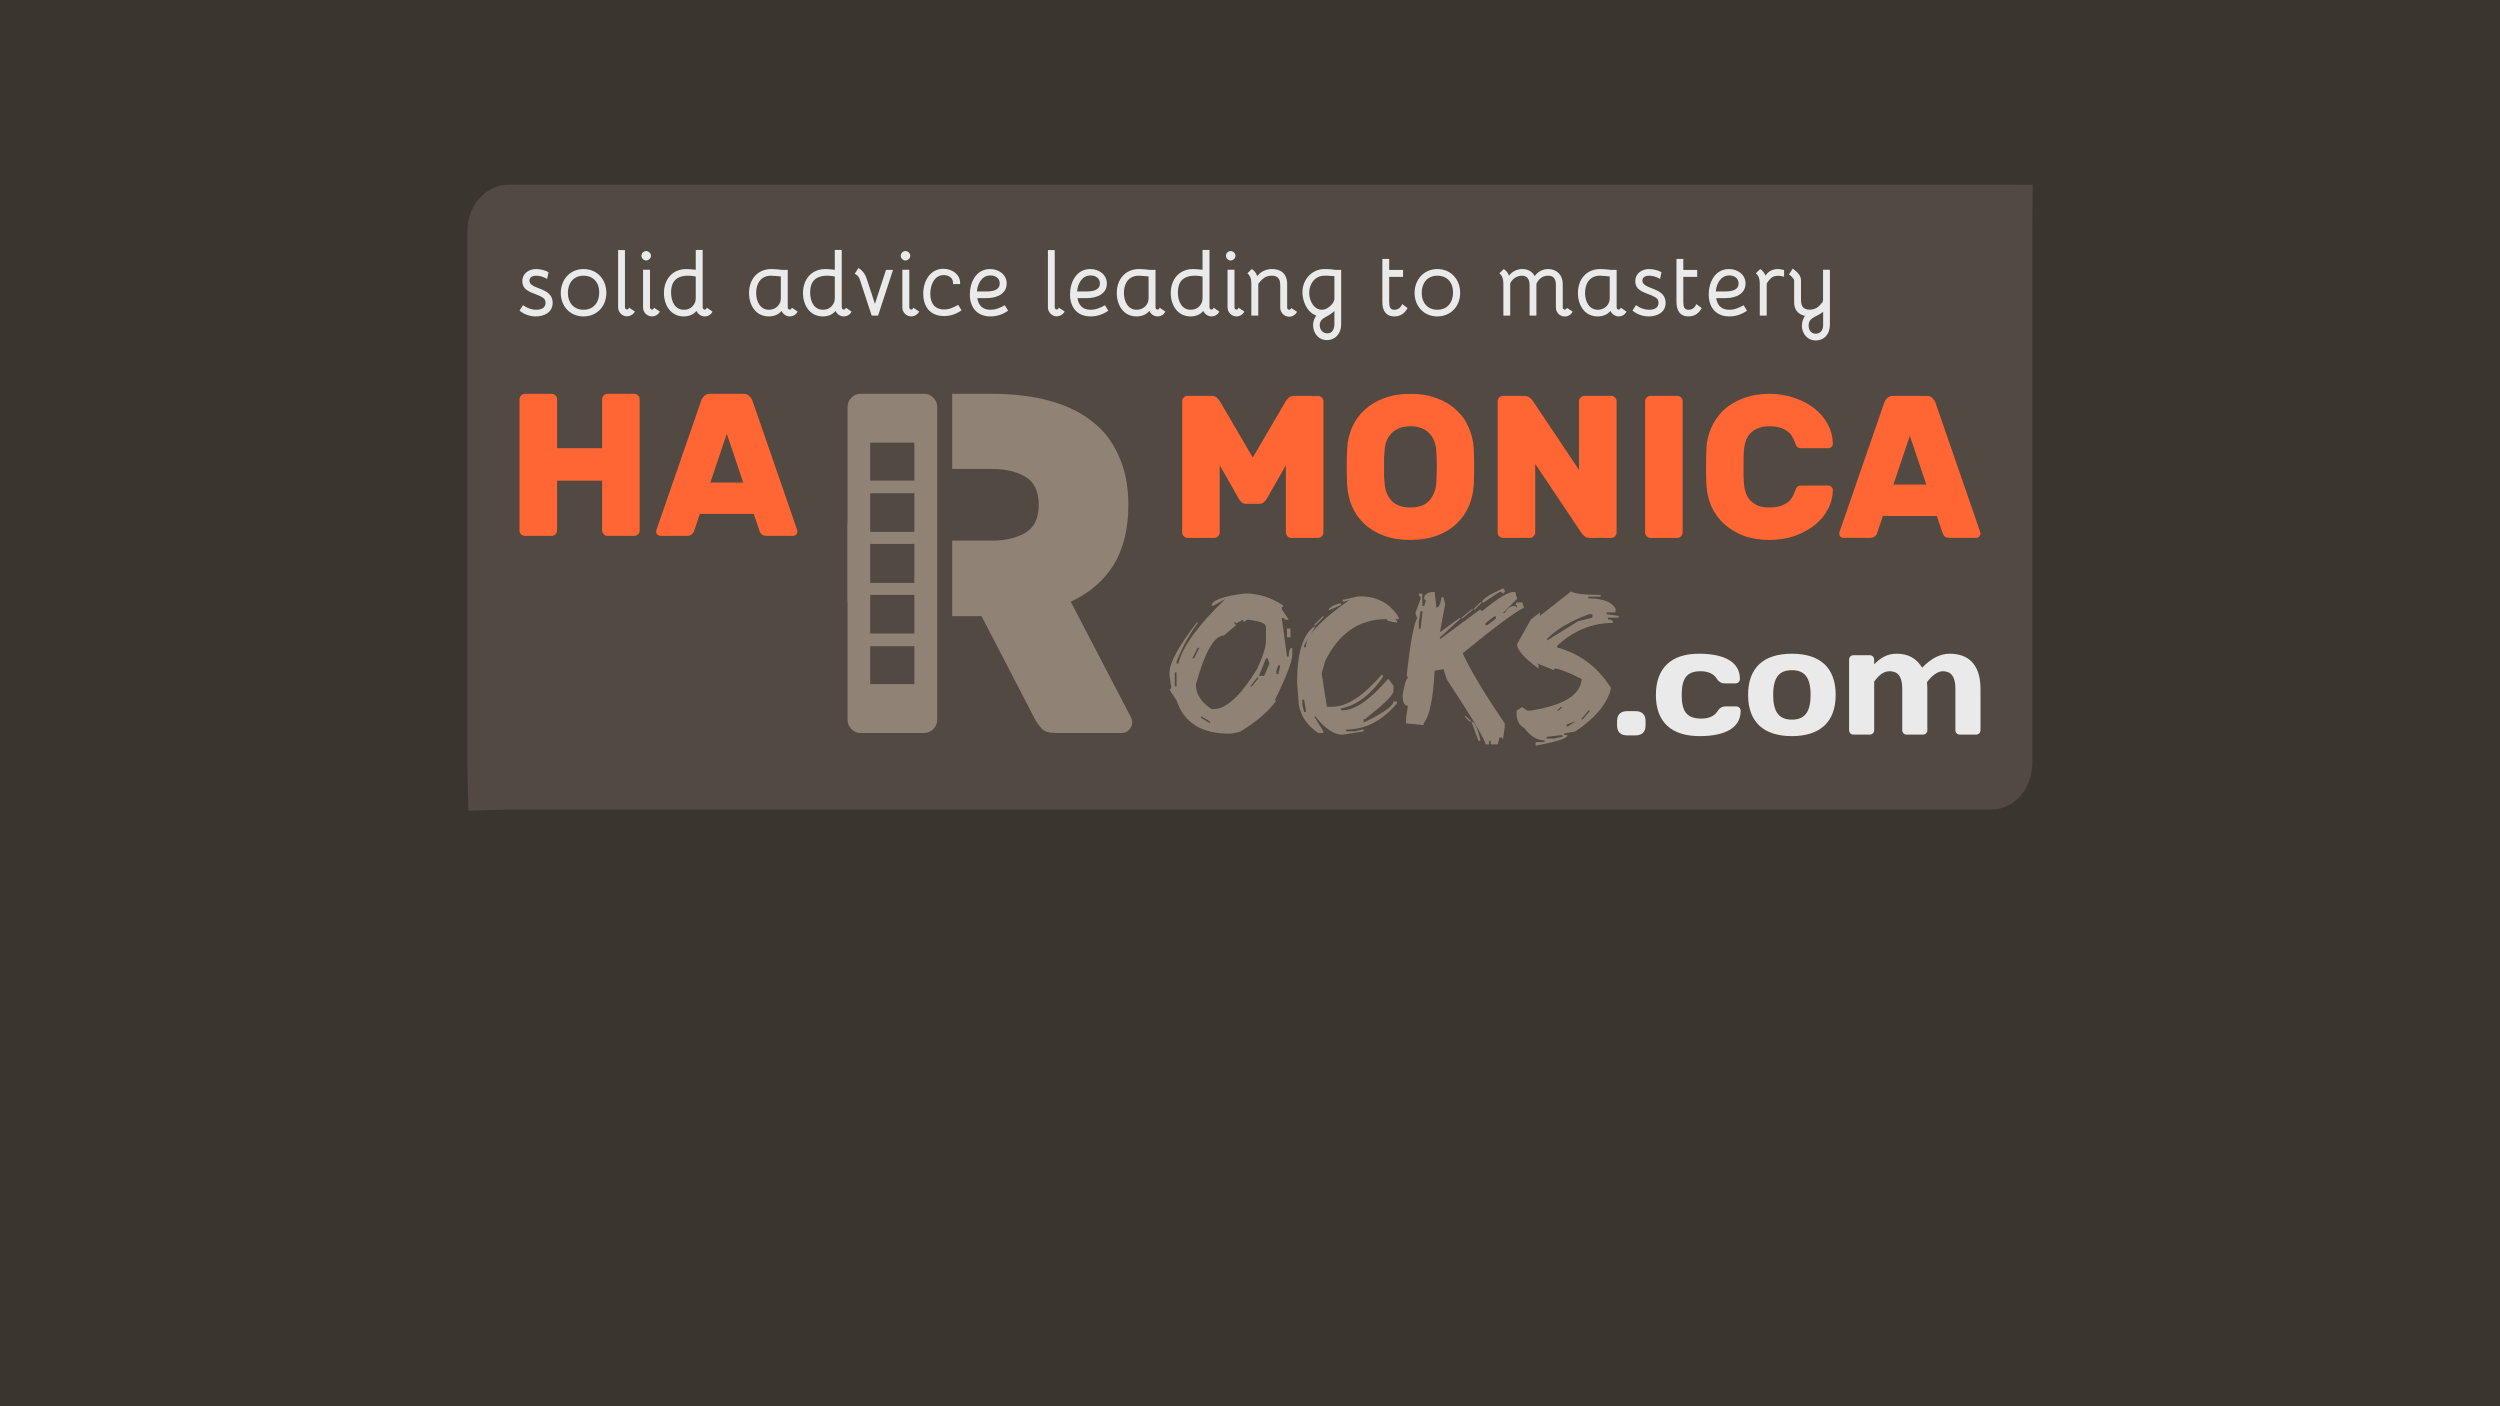
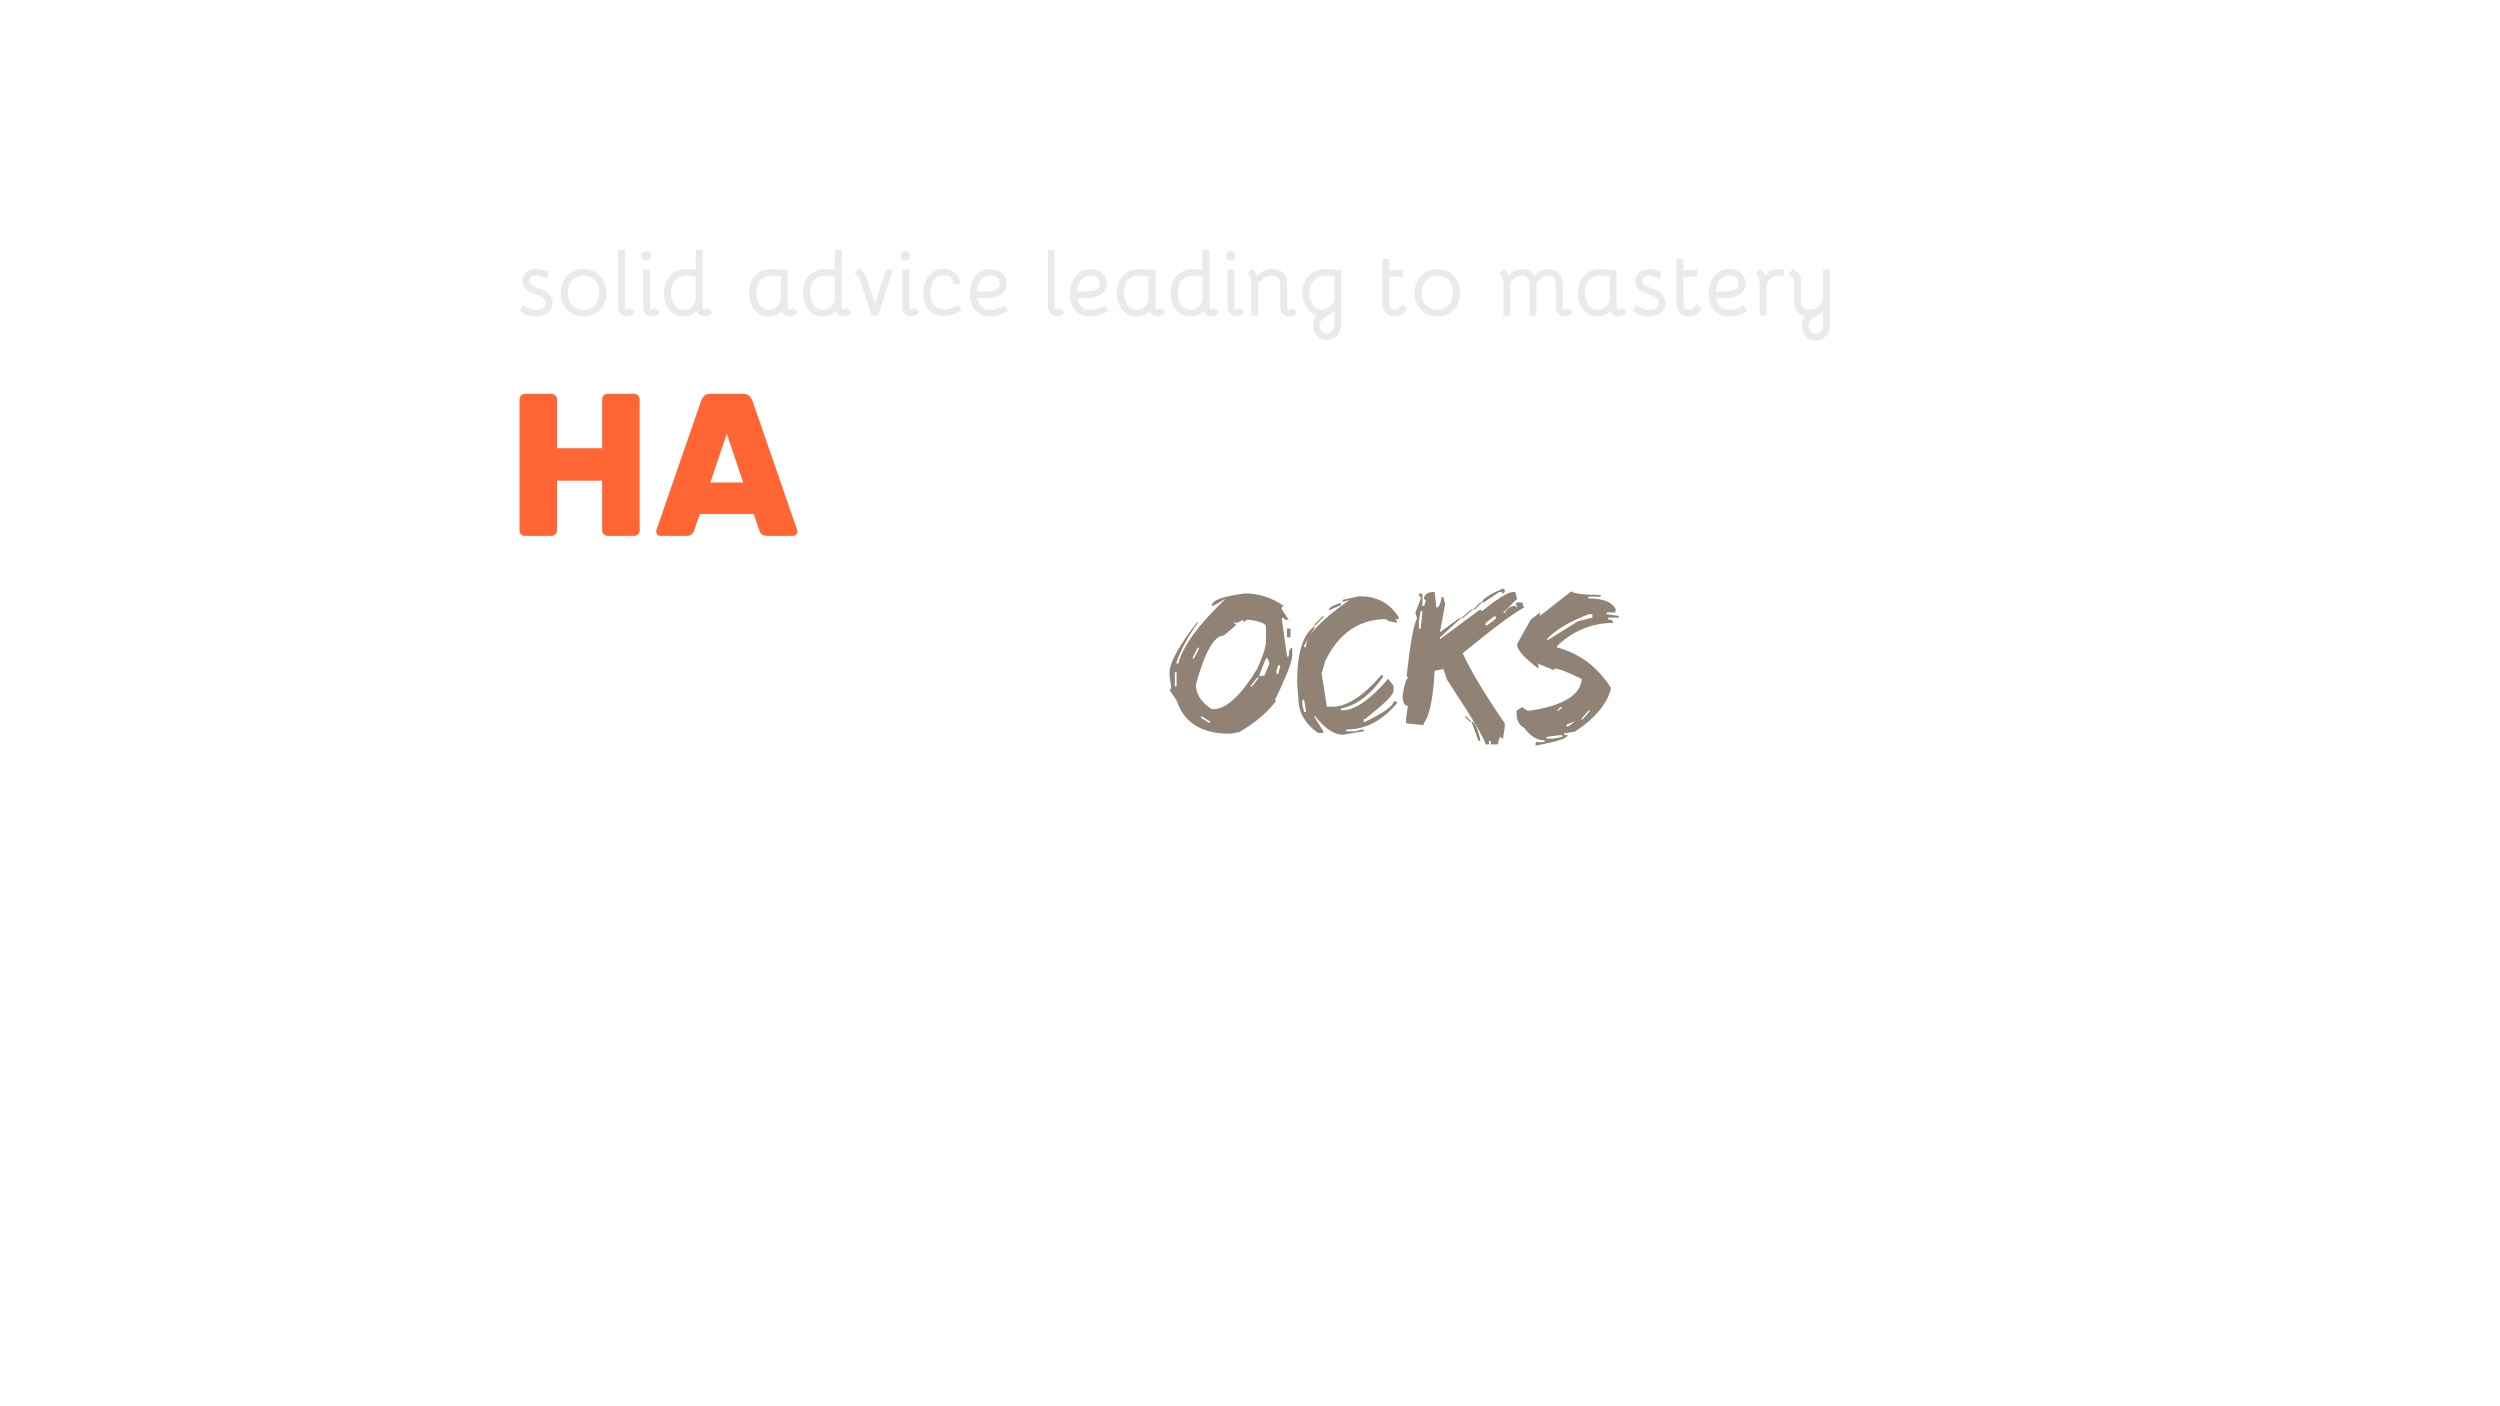
<svg xmlns="http://www.w3.org/2000/svg" xmlns:ns1="http://www.openswatchbook.org/uri/2009/osb" version="1.1" id="svg7084" viewBox="0 0 701.714 394.714" height="111.397mm" width="198.039mm">
  <defs id="defs7086">
    <linearGradient id="linearGradient7365" ns1:paint="solid" gradientTransform="matrix(0,0,0,9.2259775e-6,7021.875,-15987.25)">
      <stop style="stop-color:#3b3530;stop-opacity:1;" offset="0" id="stop7367" />
    </linearGradient>
    <linearGradient id="linearGradient7521" ns1:paint="solid" gradientTransform="matrix(0,0,0,0,-26646.446,-33124.486)">
      <stop style="stop-color:#eaeaea;stop-opacity:1;" offset="0" id="stop7523" />
    </linearGradient>
    <linearGradient id="linearGradient7527" ns1:paint="solid" gradientTransform="matrix(3.7320203e-6,0,0,5.6080735e-4,-14727.978,-22471.362)">
      <stop style="stop-color:#908376;stop-opacity:1;" offset="0" id="stop7529" />
    </linearGradient>
    <linearGradient id="linearGradient7491" ns1:paint="solid" gradientTransform="matrix(0,0,0,0,-871.266,-13289.693)">
      <stop style="stop-color:#ff6633;stop-opacity:1;" offset="0" id="stop7493" />
    </linearGradient>
    <linearGradient id="linearGradient7533" ns1:paint="solid" gradientTransform="matrix(0,3.3550329e-7,-2.5807896e-6,0,4867.611,2101.74)">
      <stop style="stop-color:#514942;stop-opacity:1;" offset="0" id="stop7535" />
    </linearGradient>
  </defs>
  <g transform="translate(277.143,-591.934)" id="layer1">
-     <rect y="591.934" x="-277.143" height="394.714" width="701.714" id="rect7674" style="opacity:1;fill:#3b3530;fill-opacity:1;fill-rule:nonzero;stroke:none;stroke-width:51.529;stroke-linecap:round;stroke-linejoin:round;stroke-miterlimit:4;stroke-dasharray:none;stroke-dashoffset:0;stroke-opacity:1" />
-     <path id="rect6242-4" d="m -134.387,643.786 0,0.003 c -6.415,0 -11.579,5.811 -11.579,13.029 l 0,149.337 c 0,3.609 0.306,13.378 0.306,13.378 0,0 8.065,-0.349 11.273,-0.349 l 416.106,0 c 6.414,0 11.579,-5.811 11.579,-13.029 l 0,-149.337 c 0,-3.609 0.097,-13.018 0.097,-13.018 0,0 -8.469,-0.015 -11.676,-0.015 l -416.106,0 z" style="opacity:1;fill:#514942;fill-opacity:1;fill-rule:nonzero;stroke:none;stroke-width:51.529;stroke-linecap:round;stroke-linejoin:round;stroke-miterlimit:4;stroke-dasharray:none;stroke-dashoffset:0;stroke-opacity:1" />
    <path id="rect6231-8" d="m -81.858,662.093 0,5.561 c -0.86,-0.101 -1.997,-0.203 -2.654,-0.203 -3.868,0 -6.27,2.882 -6.27,6.725 0,3.463 1.945,6.573 5.561,6.573 1.39,0 2.705,-0.48 3.564,-1.542 0.405,0.885 1.314,1.542 2.326,1.542 0.758,0 1.722,-0.378 2.177,-1.364 l -1.593,-1.087 c -0.202,0.43 -0.305,0.532 -0.583,0.532 -0.303,0 -0.581,-0.305 -0.581,-0.584 l 0,-16.153 -1.945,0 z m 39.031,0 0,5.561 c -0.86,-0.101 -1.997,-0.203 -2.654,-0.203 -3.868,0 -6.27,2.882 -6.27,6.725 0,3.463 1.948,6.573 5.563,6.573 1.391,0 2.705,-0.48 3.564,-1.542 0.405,0.885 1.314,1.542 2.326,1.542 0.758,0 1.719,-0.378 2.174,-1.364 l -1.593,-1.087 c -0.202,0.43 -0.303,0.532 -0.581,0.532 -0.303,0 -0.581,-0.305 -0.581,-0.584 l 0,-16.153 -1.948,0 z m 103.221,0 0,5.561 c -0.86,-0.101 -1.997,-0.203 -2.654,-0.203 -3.868,0 -6.267,2.882 -6.267,6.725 0,3.463 1.946,6.573 5.561,6.573 1.39,0 2.705,-0.48 3.564,-1.542 0.405,0.885 1.314,1.542 2.326,1.542 0.758,0 1.719,-0.378 2.174,-1.364 l -1.59,-1.087 c -0.202,0.43 -0.305,0.532 -0.583,0.532 -0.303,0 -0.581,-0.305 -0.581,-0.584 l 0,-16.153 -1.948,0 z m -164.04,0.026 0,16.101 c 0,1.34 1.137,2.503 2.451,2.503 0.86,0 1.847,-0.53 2.251,-1.364 l -1.619,-1.061 c -0.177,0.379 -0.328,0.506 -0.581,0.506 -0.278,0 -0.583,-0.23 -0.583,-0.584 l 0,-16.101 -1.919,0 z m 120.636,0 0,16.101 c 0,1.34 1.137,2.503 2.451,2.503 0.86,0 1.844,-0.53 2.248,-1.364 l -1.616,-1.061 c -0.177,0.379 -0.328,0.506 -0.581,0.506 -0.278,0 -0.583,-0.23 -0.583,-0.584 l 0,-16.101 -1.919,0 z M -95.791,662.396 c -0.683,0 -1.313,0.631 -1.313,1.339 0,0.683 0.63,1.316 1.313,1.316 0.708,0 1.367,-0.633 1.367,-1.316 0,-0.708 -0.659,-1.339 -1.367,-1.339 z m 72.784,0 c -0.683,0 -1.316,0.631 -1.316,1.339 0,0.683 0.633,1.316 1.316,1.316 0.708,0 1.364,-0.633 1.364,-1.316 0,-0.708 -0.657,-1.339 -1.364,-1.339 z m 91.279,0 c -0.682,0 -1.313,0.631 -1.313,1.339 0,0.683 0.63,1.316 1.313,1.316 0.708,0 1.365,-0.633 1.365,-1.316 0,-0.708 -0.657,-1.339 -1.365,-1.339 z m 42.589,2.225 0,12.082 c 0,2.326 0.937,4.045 3.364,4.045 1.719,0 2.957,-0.885 3.716,-2.351 l -1.516,-1.113 c -0.455,1.138 -1.239,1.593 -2.2,1.593 -1.138,0 -1.442,-0.758 -1.442,-2.174 l 0,-7.054 3.893,0 0,-1.945 -3.893,0 0,-3.084 -1.922,0 z m 82.558,0 0,12.082 c 0,2.326 0.937,4.045 3.364,4.045 1.719,0 2.957,-0.885 3.716,-2.351 l -1.516,-1.113 c -0.455,1.138 -1.239,1.593 -2.2,1.593 -1.138,0 -1.442,-0.758 -1.442,-2.174 l 0,-7.054 3.893,0 0,-1.945 -3.893,0 0,-3.084 -1.922,0 z m -229.609,2.551 -1.061,1.619 c 0.531,0.152 1.112,0.758 1.364,1.364 l 0,-0.026 3.415,10.392 1.793,0 4.196,-12.843 -1.971,0 -3.109,9.531 -2.326,-7.08 c -0.379,-1.188 -1.14,-2.3 -2.303,-2.958 z m 262.233,0.152 -1.061,1.671 c 0.126,-0.025 1.467,1.061 1.467,1.693 l 0,6.141 c 0,2.022 1.111,3.363 3.058,3.767 -0.607,0.733 -0.884,1.895 -0.884,2.78 0,2.022 1.391,4.122 3.919,4.122 2.199,0 3.942,-1.619 3.942,-4.425 l 0,-15.421 -1.919,0 0,8.37 c -0.025,0.379 -0.025,0.531 -0.303,0.935 l 0,-0.026 c -0.986,1.213 -1.897,1.919 -3.464,1.919 -1.669,0 -2.428,-0.86 -2.428,-2.654 l 0,-5.509 c 0,-1.567 -1.163,-2.479 -2.326,-3.364 z m -238.405,0.052 c -3.489,0 -5.638,3.16 -5.638,7.002 0,3.691 1.998,6.27 5.841,6.27 1.694,0 3.361,-0.507 4.903,-1.619 l -0.935,-1.516 c -1.289,0.708 -2.501,1.29 -3.967,1.29 -2.452,0 -3.87,-1.618 -3.87,-4.399 0,-2.478 1.138,-5.257 3.767,-5.257 1.492,0 2.783,0.857 2.606,2.526 l 1.997,0 c 0.202,-2.629 -2.2,-4.296 -4.703,-4.296 z m -114.28,0.074 c -2.073,0 -3.893,1.241 -3.893,3.39 0,2.882 2.932,3.21 4.98,4.196 1.087,0.506 1.542,0.987 1.542,1.922 0,1.39 -1.212,1.919 -2.603,1.919 -1.34,0 -2.578,-0.456 -3.716,-1.29 l -0.987,1.519 c 1.188,1.011 2.782,1.642 4.577,1.642 2.326,0 4.725,-1.111 4.725,-3.816 0,-1.416 -0.682,-2.427 -1.819,-3.135 -1.921,-1.163 -4.702,-1.415 -4.702,-3.084 0,-0.809 0.632,-1.393 1.871,-1.393 0.809,0 1.996,0.23 3.084,0.912 l 0.406,-1.848 c -0.784,-0.581 -2.352,-0.935 -3.464,-0.935 z m 13.298,0 c -3.792,0 -6.396,2.958 -6.396,6.699 0,3.742 2.603,6.599 6.37,6.599 3.716,0 6.422,-2.754 6.422,-6.622 0,-3.817 -2.654,-6.676 -6.396,-6.676 z m 52.715,0 c -3.868,0 -6.27,2.857 -6.27,6.725 0,3.413 1.869,6.573 5.535,6.573 1.416,0 2.73,-0.48 3.59,-1.542 0.405,0.885 1.317,1.542 2.328,1.542 0.758,0 1.719,-0.378 2.174,-1.364 l -1.593,-1.087 c -0.177,0.405 -0.328,0.532 -0.606,0.532 -0.253,0 -0.558,-0.23 -0.558,-0.584 l 0,-10.566 -1.616,0 c -0.91,-0.126 -2.225,-0.229 -2.983,-0.229 z m 61.393,0 c -4.045,0 -5.689,3.895 -5.689,7.131 0,3.413 1.846,6.167 5.789,6.167 1.921,0 3.617,-0.655 4.957,-1.616 l -0.935,-1.519 c -1.315,0.708 -2.48,1.264 -4.022,1.264 -2.174,0 -3.336,-1.137 -3.69,-3.261 l 2.554,0 c 3.362,0 5.687,-1.467 5.687,-4.096 0,-2.478 -2.148,-4.07 -4.651,-4.07 z m 28.121,0 c -4.045,0 -5.689,3.895 -5.689,7.131 0,3.413 1.846,6.167 5.79,6.167 1.921,0 3.614,-0.655 4.954,-1.616 l -0.935,-1.519 c -1.315,0.708 -2.477,1.264 -4.019,1.264 -2.174,0 -3.336,-1.137 -3.69,-3.261 l 2.552,0 c 3.362,0 5.689,-1.467 5.689,-4.096 0,-2.478 -2.148,-4.07 -4.651,-4.07 z m 13.707,0 c -3.868,0 -6.27,2.857 -6.27,6.725 0,3.413 1.872,6.573 5.538,6.573 1.416,0 2.73,-0.48 3.59,-1.542 0.404,0.885 1.314,1.542 2.325,1.542 0.758,0 1.719,-0.378 2.174,-1.364 l -1.593,-1.087 c -0.177,0.405 -0.328,0.532 -0.606,0.532 -0.253,0 -0.558,-0.23 -0.558,-0.584 l 0,-10.566 -1.616,0 c -0.91,-0.126 -2.225,-0.229 -2.983,-0.229 z m 31.622,0 -1.239,1.19 c 0.758,0.632 1.113,1.541 1.113,2.906 l 0,8.976 1.945,0 0,-8.925 c 1.062,-1.39 2.048,-2.277 3.741,-2.277 1.694,0 2.428,0.809 2.428,2.654 l 0,6.347 c 0,1.289 1.062,2.503 2.503,2.503 0.961,0 1.742,-0.505 2.223,-1.364 l -1.59,-1.038 c -0.228,0.354 -0.382,0.455 -0.609,0.455 -0.253,0.025 -0.581,-0.226 -0.581,-0.555 l 0,-7.002 c -0.152,-2.579 -1.745,-3.87 -4.248,-3.87 -1.593,0 -3.008,0.583 -4.171,1.974 -0.253,-0.784 -0.732,-1.519 -1.516,-1.974 z m 20.461,0 c -3.817,0 -6.244,3.187 -6.244,6.473 0,1.694 0.658,4.398 2.554,5.864 0.404,0.303 0.858,0.558 1.339,0.735 -0.581,0.733 -0.91,1.72 -0.91,2.68 0,1.947 1.289,4.196 3.893,4.196 2.301,0 3.996,-1.796 3.996,-4.425 l 0,-15.295 -1.593,0 -1.467,-0.177 c -0.607,-0.025 -1.214,-0.051 -1.568,-0.051 z m 31.631,0 c -3.792,0 -6.396,2.958 -6.396,6.699 0,3.742 2.603,6.599 6.37,6.599 3.716,0 6.422,-2.754 6.422,-6.622 0,-3.817 -2.654,-6.676 -6.396,-6.676 z m 18.624,0 -1.213,1.19 c 0.733,0.632 1.113,1.541 1.113,2.906 l 0,8.976 1.922,0 0,-9.027 c 0.531,-1.213 1.795,-2.174 3.287,-2.174 1.441,0 2.148,0.961 2.148,2.654 l 0,8.547 1.919,0 0,-8.976 c 0.86,-1.618 1.921,-2.225 3.287,-2.225 1.39,0 2.076,0.685 2.177,2.328 l 0,6.622 c 0,1.289 1.037,2.503 2.503,2.503 0.961,2e-5 1.742,-0.505 2.197,-1.364 l -1.567,-1.038 c -0.253,0.354 -0.379,0.481 -0.606,0.481 -0.278,0 -0.606,-0.252 -0.606,-0.581 l 0,-6.673 c 0,-2.427 -1.644,-4.148 -4.07,-4.148 -1.567,0 -2.88,0.735 -3.816,1.974 -0.657,-1.289 -1.896,-1.974 -3.438,-1.974 -1.542,0 -2.857,0.685 -3.767,1.848 -0.253,-0.733 -0.709,-1.367 -1.467,-1.848 z m 27.094,0 c -3.868,0 -6.27,2.857 -6.27,6.725 0,3.413 1.872,6.573 5.538,6.573 1.416,0 2.73,-0.48 3.59,-1.542 0.405,0.885 1.314,1.542 2.326,1.542 0.758,0 1.719,-0.378 2.174,-1.364 l -1.593,-1.087 c -0.177,0.405 -0.328,0.532 -0.606,0.532 -0.253,0 -0.555,-0.23 -0.555,-0.584 l 0,-10.566 -1.619,0 c -0.91,-0.126 -2.225,-0.229 -2.983,-0.229 z m 13.724,0 c -2.073,0 -3.893,1.241 -3.893,3.39 0,2.882 2.932,3.21 4.98,4.196 1.087,0.506 1.542,0.987 1.542,1.922 0,1.39 -1.213,1.919 -2.603,1.919 -1.34,0 -2.581,-0.456 -3.719,-1.29 l -0.984,1.519 c 1.188,1.011 2.779,1.642 4.574,1.642 2.326,0 4.728,-1.111 4.728,-3.816 0,-1.416 -0.682,-2.427 -1.819,-3.135 -1.921,-1.163 -4.702,-1.415 -4.702,-3.084 0,-0.809 0.632,-1.393 1.871,-1.393 0.809,0 1.996,0.23 3.083,0.912 l 0.406,-1.848 c -0.784,-0.581 -2.352,-0.935 -3.464,-0.935 z m 22.406,0 c -4.045,0 -5.687,3.895 -5.687,7.131 0,3.413 1.846,6.167 5.79,6.167 1.921,0 3.614,-0.655 4.954,-1.616 l -0.935,-1.519 c -1.315,0.708 -2.477,1.264 -4.019,1.264 -2.174,0 -3.339,-1.137 -3.693,-3.261 l 2.554,0 c 3.362,0 5.689,-1.467 5.689,-4.096 0,-2.478 -2.151,-4.07 -4.654,-4.07 z m 8.773,0 -1.239,1.19 c 0.758,0.632 1.113,1.541 1.113,2.906 l 0,8.976 1.945,0 0,-8.976 c 0.379,-0.708 0.911,-1.313 1.316,-1.616 0.48,-0.404 1.012,-0.584 1.896,-0.584 0.354,0 0.783,0.027 1.668,0.255 l 0,-1.896 c -1.138,-0.202 -1.365,-0.255 -1.719,-0.255 -0.809,0 -1.617,0.177 -2.274,0.606 -0.43,0.253 -0.862,0.711 -1.241,1.241 -0.278,-0.758 -0.731,-1.367 -1.465,-1.848 z m -313.574,0.203 0,10.592 c 0,1.365 1.138,2.503 2.503,2.503 0.935,0 1.796,-0.555 2.225,-1.364 l -1.67,-1.087 c -0.126,0.43 -0.302,0.532 -0.555,0.532 -0.253,0 -0.558,-0.255 -0.558,-0.584 l 0,-10.592 -1.945,0 z m 72.781,0 0,10.592 c 0,1.365 1.138,2.503 2.503,2.503 0.935,0 1.796,-0.555 2.225,-1.364 l -1.67,-1.087 c -0.126,0.43 -0.302,0.532 -0.555,0.532 -0.253,0 -0.555,-0.255 -0.555,-0.584 l 0,-10.592 -1.948,0 z m 91.282,0 0,10.592 c 0,1.365 1.138,2.503 2.503,2.503 0.935,0 1.793,-0.555 2.223,-1.364 L 70.472,678.297 c -0.126,0.43 -0.302,0.532 -0.555,0.532 -0.253,0 -0.558,-0.255 -0.558,-0.584 l 0,-10.592 -1.945,0 z m -66.574,1.593 c 1.365,0 2.629,0.732 2.629,2.274 0,1.618 -1.517,2.225 -3.741,2.225 l -2.654,0 c 0.101,-1.871 1.214,-4.499 3.767,-4.499 z m 28.118,0 c 1.365,0 2.629,0.732 2.629,2.274 0,1.618 -1.517,2.225 -3.741,2.225 l -2.654,0 c 0.101,-1.871 1.214,-4.499 3.767,-4.499 z m 179.272,0 c 1.365,0 2.629,0.732 2.629,2.274 0,1.618 -1.517,2.225 -3.741,2.225 l -2.654,0 c 0.101,-1.871 1.214,-4.499 3.767,-4.499 z m -321.575,0.074 c 2.68,0 4.399,1.846 4.399,4.703 0,2.781 -1.593,4.854 -4.399,4.854 -2.705,0 -4.399,-1.92 -4.399,-4.751 0,-2.68 1.543,-4.806 4.399,-4.806 z m 29.362,0 c 0.935,0 1.62,0.153 2.125,0.229 l 0,6.067 c 0,0.556 -0.101,1.011 -0.303,1.416 -0.581,1.188 -1.67,1.87 -3.061,1.845 -2.376,0 -3.564,-2.2 -3.564,-4.88 0,-2.705 1.213,-4.677 4.803,-4.677 z m 23.227,0 c 0.733,0 1.971,0.153 2.78,0.203 l 0,6.093 c 0,0.556 -0.101,1.011 -0.303,1.416 -0.531,1.087 -1.594,1.845 -3.061,1.845 -2.402,0 -3.564,-2.299 -3.564,-4.751 0,-2.705 1.417,-4.806 4.148,-4.806 z m 15.807,0 c 0.935,0 1.617,0.153 2.123,0.229 l 0,6.067 c 0,0.556 -0.101,1.011 -0.303,1.416 -0.581,1.188 -1.667,1.87 -3.058,1.845 -2.376,0 -3.564,-2.2 -3.564,-4.88 0,-2.705 1.213,-4.677 4.803,-4.677 z m 87.415,0 c 0.733,0 1.971,0.153 2.78,0.203 l 0,6.093 c 0,0.556 -0.101,1.011 -0.303,1.416 -0.531,1.087 -1.594,1.845 -3.061,1.845 -2.402,0 -3.564,-2.299 -3.564,-4.751 0,-2.705 1.417,-4.806 4.148,-4.806 z m 15.807,0 c 0.935,0 1.617,0.153 2.122,0.229 l 0,6.067 c 0,0.556 -0.101,1.011 -0.303,1.416 -0.581,1.188 -1.667,1.87 -3.058,1.845 -2.376,0 -3.564,-2.2 -3.564,-4.88 0,-2.705 1.213,-4.677 4.803,-4.677 z m 36.302,0 0.784,0 2.048,0.129 0,6.37 c 0,0.202 -0.102,0.529 -0.255,0.858 -0.455,0.91 -1.439,1.645 -2.097,1.948 -0.379,0.177 -0.785,0.252 -1.19,0.252 -2.124,0 -3.538,-2.4 -3.538,-4.751 0,-2.402 1.517,-4.806 4.248,-4.806 z m 31.731,0 c 2.68,0 4.399,1.846 4.399,4.703 0,2.781 -1.593,4.854 -4.399,4.854 -2.705,0 -4.399,-1.92 -4.399,-4.751 0,-2.68 1.543,-4.806 4.399,-4.806 z m 45.592,0 c 0.733,0 1.971,0.153 2.78,0.203 l 0,6.093 c 0,0.556 -0.101,1.011 -0.303,1.416 -0.531,1.087 -1.592,1.845 -3.058,1.845 -2.402,0 -3.564,-2.299 -3.564,-4.751 0,-2.705 1.414,-4.806 4.145,-4.806 z m -74.491,9.886 0,3.844 c -0.076,1.39 -0.659,2.451 -1.974,2.451 -1.441,0 -2.148,-1.162 -2.148,-2.3 0,-0.632 0.202,-1.416 1.213,-2.022 1.39,-0.834 1.797,-0.986 2.277,-1.416 0.227,-0.202 0.455,-0.381 0.632,-0.558 z m 137.18,0.229 0,3.741 c 0,1.466 -0.782,2.426 -2.071,2.426 -1.289,0 -1.999,-0.959 -1.999,-2.274 0,-1.213 0.533,-1.845 1.696,-2.477 l 1.239,-0.632 c 0.379,-0.202 0.756,-0.48 1.136,-0.784 z" style="opacity:1;fill:#eaeaea;fill-opacity:1;fill-rule:nonzero;stroke:none;stroke-width:51.529;stroke-linecap:round;stroke-linejoin:round;stroke-miterlimit:4;stroke-dasharray:none;stroke-dashoffset:0;stroke-opacity:1" />
-     <path id="rect6233-8" d="m 199.722,775.421 c -7.667,0 -12.082,3.917 -12.082,11.585 0,7.626 4.374,11.545 12.291,11.545 7.167,0 11.502,-2.335 11.502,-7.085 0,-0.708 -0.542,-1.25 -1.25,-1.25 l -3.044,0 c -1.042,0 -1.748,0.582 -2.331,1.499 -0.708,1.125 -2.251,1.919 -4.376,1.919 -4.167,0 -5.544,-2.044 -5.544,-6.628 0,-4.625 1.376,-6.668 5.335,-6.668 2.125,0 3.668,0.794 4.376,1.919 0.583,0.917 1.292,1.499 2.334,1.499 l 3.041,0 c 0.708,0 1.25,-0.542 1.25,-1.25 0,-4.75 -4.334,-7.085 -11.502,-7.085 z m 26.09,0 c -7.876,0 -12.291,3.877 -12.291,11.545 0,7.667 4.415,11.585 12.291,11.585 7.876,0 12.294,-3.917 12.294,-11.585 0,-7.667 -4.419,-11.545 -12.294,-11.545 z m 29.394,0 c -2.917,0 -4.668,1.377 -6.293,2.961 l 0,-1.293 c 0,-0.708 -0.542,-1.25 -1.25,-1.25 l -4.54,0 c -0.708,0 -1.253,0.542 -1.253,1.25 l 0,19.794 c 0,0.708 0.544,1.25 1.253,1.25 l 4.54,0 c 0.708,0 1.25,-0.542 1.25,-1.25 l 0,-13.627 c 1.292,-1.792 2.586,-2.918 4.336,-2.918 2.25,0 3.541,1.418 3.541,4.877 l 0,11.668 c 0,0.708 0.542,1.25 1.25,1.25 l 4.542,0 c 0.708,0 1.25,-0.542 1.25,-1.25 l 0,-11.668 c 0,-0.583 -0.043,-1.167 -0.126,-1.751 1.459,-2 3.084,-3.126 4.46,-3.126 2.25,0 3.541,1.418 3.541,4.877 l 0,11.668 c 0,0.708 0.542,1.25 1.25,1.25 l 4.542,0 c 0.708,0 1.25,-0.542 1.25,-1.25 l 0,-11.668 c 0,-6.917 -3.54,-9.794 -8.624,-9.794 -2.875,0 -5.418,1.502 -7.752,3.919 -1.583,-2.584 -3.835,-3.919 -7.168,-3.919 z m -29.394,4.625 c 3.542,0 5.252,2.002 5.252,6.919 0,4.917 -1.71,6.959 -5.252,6.959 -3.542,0 -5.249,-2.042 -5.249,-6.959 0,-4.917 1.707,-6.919 5.249,-6.919 z m -46.319,11.502 c -1.75,0 -2.752,1.002 -2.752,2.752 l 0,1.29 c 0,1.75 1.002,2.752 2.752,2.752 l 2.5,0 c 1.75,0 2.749,-1.002 2.749,-2.752 l 0,-1.29 c 0,-1.75 -0.999,-2.752 -2.749,-2.752 l -2.5,0 z" style="opacity:1;fill:#eaeaea;fill-opacity:1;fill-rule:nonzero;stroke:none;stroke-width:51.529;stroke-linecap:round;stroke-linejoin:round;stroke-miterlimit:4;stroke-dasharray:none;stroke-dashoffset:0;stroke-opacity:1" />
-     <path id="rect6209-9" d="m -35.578,702.474 c -0.997,0 -1.858,0.362 -2.583,1.087 -0.725,0.725 -1.087,1.586 -1.087,2.583 l 0,32.775 -0.057,0 0,21.759 0.057,0 0,33.318 c 0,0.997 0.361,1.858 1.087,2.583 0.725,0.725 1.586,1.09 2.583,1.09 l 17.818,0 c 0.997,0 1.858,-0.364 2.583,-1.09 0.725,-0.725 1.087,-1.586 1.087,-2.583 l 0,-87.852 c 0,-0.997 -0.362,-1.858 -1.087,-2.583 -0.725,-0.725 -1.586,-1.087 -2.583,-1.087 l -17.818,0 z m 25.701,0 0,21.078 11.099,0 c 3.808,10e-6 6.937,0.726 9.385,2.177 2.538,1.451 3.807,4.078 3.807,7.886 0,3.808 -1.269,6.439 -3.807,7.889 -2.448,1.451 -5.577,2.177 -9.385,2.177 l -11.099,0 0,21.213 8.244,0 15.095,29.102 c 0.453,0.816 1.042,1.633 1.768,2.449 0.816,0.816 2.131,1.224 3.945,1.224 l 18.496,0 c 0.816,0 1.496,-0.271 2.04,-0.815 0.635,-0.635 0.953,-1.361 0.953,-2.177 0,-0.453 -0.138,-0.952 -0.409,-1.496 L 23.39,760.815 c 5.168,-2.357 9.155,-5.758 11.965,-10.2 2.81,-4.533 4.216,-10.2 4.216,-17 0,-5.258 -0.904,-9.837 -2.717,-13.736 -1.723,-3.989 -4.263,-7.25 -7.617,-9.788 -3.264,-2.539 -7.254,-4.446 -11.968,-5.715 -4.715,-1.269 -10.063,-1.902 -16.047,-1.902 l -11.099,0 z m -23.012,13.696 12.386,0 0,10.658 -12.386,0 0,-10.658 z m 0,14.213 12.386,0 0,10.838 -12.386,0 0,-10.838 z m 0,14.211 12.386,0 0,10.953 -12.386,0 0,-10.953 z m 0,14.322 12.386,0 0,10.841 -12.386,0 0,-10.841 z m 0,14.397 12.386,0 0,10.655 -12.386,0 0,-10.655 z" style="opacity:1;fill:#908376;fill-opacity:1;fill-rule:nonzero;stroke:none;stroke-width:51.529;stroke-linecap:round;stroke-linejoin:round;stroke-miterlimit:4;stroke-dasharray:none;stroke-dashoffset:0;stroke-opacity:1" />
    <path id="rect6212-3" d="m 144.731,757.089 c -3.936,1.756 -5.904,3.068 -5.904,3.936 l 0.492,0 4.428,-2.952 0.492,0 0.492,0.492 0.492,-0.492 0,-0.492 -0.492,-0.492 z m -5.904,3.936 -0.492,0 -1.968,1.968 0.492,0 1.968,-1.968 z m -2.46,1.968 -0.492,0 -2.952,2.46 0.492,0 2.952,-2.46 z m -3.444,2.46 -0.492,0 -5.412,3.936 1.476,-7.872 -0.492,-1.968 -0.492,0 c -0.328,1.968 -0.82,2.952 -1.476,2.952 l -0.492,-4.428 c -1.64,0 -2.624,0.492 -2.952,1.476 l 0,0.492 0.492,0.492 -0.492,1.476 -0.492,0 0,-3.444 -0.984,0 0,0.492 0.492,0.492 0,0.492 -1.476,3.936 0.492,1.476 c -0.984,1.794 -1.968,7.206 -2.952,16.236 l 0.492,0.492 c -0.54,-1e-5 -1.079,1.64 -1.619,4.92 0,1.968 0.492,2.952 1.476,2.952 l -0.492,3.444 0,1.476 4.92,0.492 0,-0.492 c 1.64,-1.949 2.67,-6.869 3.095,-14.76 l 2.46,-0.492 0.984,2.952 c 7.216,10.978 10.824,17.046 10.824,18.204 l 0.984,0 0,-0.984 0.492,0 0,0.984 1.968,0 0.492,-1.968 0.492,0 0.492,0.492 0.492,-3.444 0,-0.984 c -5.653,-8.277 -9.589,-14.837 -11.808,-19.68 9.01,-7.37 14.75,-11.634 17.22,-12.792 l -0.492,-1.476 -1.476,0 -0.492,0.492 0.492,0.492 0,0.492 -0.492,-0.492 c -1.312,0 -2.296,0.656 -2.952,1.968 l -0.492,0 3.936,-3.936 -0.492,-1.968 -0.492,0 c -1.486,0 -4.438,1.804 -8.856,5.412 l -0.492,-0.492 -11.316,8.364 0,-0.492 5.904,-5.412 z m 30.938,-7.526 -8.799,6.888 0.06,-0.984 -2.577,1.968 -3.85,6.888 c -0.097,1.582 1.902,3.878 5.993,6.888 l 0.029,-0.984 -0.463,-0.492 4.834,1.968 0.029,-0.492 c 1.254,0 3.819,0.984 7.697,2.952 -0.289,4.457 -5.064,7.409 -14.325,8.856 l -0.984,0 -1.419,-0.984 -1.533,0.984 c -0.019,0.212 -0.029,0.416 -0.029,0.609 0,2.122 0.733,3.558 2.2,4.311 1.698,2.296 3.598,3.444 5.701,3.444 l -0.057,0.492 -2.46,0 -0.06,0.984 c 5.981,-1.08 8.992,-2.064 9.03,-2.952 l -0.984,0 0.028,-0.492 3.009,-0.492 c 5.499,-3.627 8.847,-7.563 10.043,-11.808 l 0.029,-0.492 c -3.704,-5.846 -8.73,-9.618 -15.077,-11.316 l 0.028,-0.492 c 4.592,-4.264 9.812,-6.396 15.658,-6.396 0.038,-0.656 -0.435,-0.984 -1.419,-0.984 l 0.028,-0.492 2.952,0 0.029,-0.492 -3.415,-0.492 0.031,-0.492 2.46,0 0.057,-0.984 c -1.023,-1.968 -3.591,-2.952 -7.7,-2.952 l 0.031,-0.492 3.444,0 0.028,-0.492 c -4.65,0 -7.41,-0.328 -8.278,-0.984 z m -91.568,0.581 c -6.232,0.791 -9.348,1.939 -9.348,3.444 l 0.492,0 3.444,-1.968 c -7.66,7.332 -12.088,13.4 -13.284,18.204 l -0.492,0 0,-0.492 c 1.524,-3.975 3.492,-7.582 5.904,-10.824 l 0,-0.492 c -5.248,6.791 -7.872,11.547 -7.872,14.268 l 0,0.984 0.492,3.444 -0.492,0.492 1.968,2.952 c 2.045,6.232 6.965,9.348 14.76,9.348 l 0.492,0 2.46,-0.492 c 4.573,-2.72 8.016,-5.672 10.332,-8.856 l -0.492,0 c 3.28,-6.676 4.92,-10.94 4.92,-12.792 l 0,-1.968 c -0.656,-2e-5 -0.984,0.82 -0.984,2.46 l -0.492,0 -1.476,-10.824 0.492,0 0.492,0.492 0.984,0 -1.968,-2.952 0,-0.492 0.492,-0.492 c -3.357,-2.296 -6.965,-3.444 -10.824,-3.444 z m 31.862,0.809 -4.428,0.984 0,0.492 0.492,0 1.476,-0.492 c -8.2,5.73 -12.3,10.158 -12.3,13.284 l -0.492,0 0,-0.492 2.952,-4.92 0,-0.492 c -3.28,2.277 -4.92,7.525 -4.92,15.744 l 0.492,6.396 c 0.56,3.145 2.364,5.76 5.412,7.843 l 1.476,0 0,-0.463 -2.46,-3.936 0,-0.492 c 2.759,3.589 5.383,5.383 7.872,5.383 l 5.904,-0.955 0,-0.492 -0.492,0 -1.968,0.492 -2.46,0 0,-0.492 c 5.383,0 10.139,-2.46 14.268,-7.38 l 0,-0.492 -0.984,0 c 0,1.216 -2.788,3.183 -8.364,5.904 l 0,-0.984 0.492,0 0.492,-0.492 c 4.92,-3.859 7.38,-6.319 7.38,-7.38 l 0,-1.476 -1.476,-1.968 c -5.094,5.904 -9.358,8.856 -12.792,8.856 l -0.492,0 0,-0.492 c 4.38,-0.868 8.315,-3.82 11.808,-8.856 l 0,-0.492 -0.492,0 c -5.094,5.904 -9.685,8.856 -13.776,8.856 l -1.476,0 -1.476,-9.348 0.984,-3.444 c 3.82,-7.872 9.56,-11.808 17.22,-11.808 0,0.424 0.984,0.752 2.952,0.984 l 0,-0.492 -0.492,-0.492 0.984,0 0,-0.492 c -2.45,-3.936 -6.058,-5.904 -10.824,-5.904 l -0.492,0 z m -12.3,8.364 2.46,-2.46 0,-0.492 -2.46,2.46 0,0.492 z m 6.888,-6.396 c -1.968,0.656 -2.952,1.312 -2.952,1.968 l 3.444,-1.476 0,-0.492 -0.492,0 z m 22.863,2.2 0.492,0 0,0.492 -0.492,4.428 -0.492,0 0,-1.968 0.492,-2.952 z m 47.26,0.838 0.984,0 -0.057,0.984 -3.993,0.984 -8.681,5.412 0.028,-0.492 c 2.624,-2.663 6.529,-4.959 11.719,-6.888 z m -26.596,0.638 0.492,0 0,0.492 -0.492,0.492 -1.968,1.476 -0.492,0 0,-0.492 0.492,-0.492 1.968,-1.476 z m -70.47,0.927 0,0.492 0.492,0 0.492,-0.492 0.492,0 c 3.28,0.405 4.92,1.061 4.92,1.968 l 0,3.936 c 0,1.659 -0.82,4.283 -2.46,7.872 -4.611,7.544 -8.711,11.316 -12.3,11.316 l -0.492,0 c -2.952,-1.968 -4.428,-4.264 -4.428,-6.888 2.528,-9.184 5.152,-13.776 7.872,-13.776 l 3.444,-2.952 -0.492,-0.492 0,-0.492 0.492,0.492 1.968,-0.984 z m 12.3,2.46 0,2.46 0.984,0 0,-2.46 -0.984,0 z m -25.092,5.412 0.492,0 -1.476,2.952 -0.492,0 1.476,-2.952 z m 19.188,2.952 0.492,0 0.492,1.476 -1.476,3.444 -1.476,0 1.968,-4.92 z m 3.444,1.968 0.492,0 0,0.492 -0.492,1.968 -0.492,0 0,-0.984 0.492,-1.476 z m -29.028,1.968 0.492,0 0,3.936 -0.492,0 0,-3.936 z m 23.124,1.476 0.492,0 -1.968,2.46 -0.492,0 1.968,-2.46 z m 12.675,6.221 0.492,0 0.492,2.952 0,0.492 -0.492,0 -0.492,-1.968 0,-1.476 z m 72.498,2.054 0.492,0 -1.041,0.984 -0.492,0 1.041,-0.984 z m 7.815,0.984 0.492,0 -2.114,2.46 -0.492,0 2.114,-2.46 z m -108.731,1.565 2.46,1.476 0,0.492 -2.46,-1.476 0,-0.492 z m 73.914,0.057 1.476,1.476 0.492,0 -1.476,-1.476 -0.492,0 z m 1.968,1.476 1.968,5.412 0.492,0 0,-0.492 c -0.81,-3.28 -1.63,-4.92 -2.46,-4.92 z m 29.231,-0.146 -2.054,1.476 -0.492,0 0,-0.492 2.546,-0.984 z m -4.196,3.936 0.492,0 0,0.492 -2.489,0.492 -1.968,0 0.029,-0.492 3.936,-0.492 z" style="opacity:1;fill:#908376;fill-opacity:1;fill-rule:nonzero;stroke:none;stroke-width:51.529;stroke-linecap:round;stroke-linejoin:round;stroke-miterlimit:4;stroke-dasharray:none;stroke-dashoffset:0;stroke-opacity:1" />
    <path id="rect6159-1" d="m -129.781,702.474 c -0.418,0 -0.78,0.154 -1.084,0.458 -0.304,0.304 -0.455,0.664 -0.455,1.081 l 0,36.797 c 0,0.456 0.151,0.835 0.455,1.138 0.304,0.266 0.666,0.4 1.084,0.4 l 7.463,0 c 0.418,0 0.778,-0.154 1.081,-0.458 0.304,-0.304 0.455,-0.664 0.455,-1.081 l 0,-13.956 12.646,0 0,13.956 c 0,0.418 0.151,0.777 0.455,1.081 0.304,0.304 0.667,0.458 1.084,0.458 l 7.46,0 c 0.418,0 0.78,-0.154 1.084,-0.458 0.304,-0.304 0.455,-0.664 0.455,-1.081 l 0,-36.797 c 0,-0.418 -0.151,-0.777 -0.455,-1.081 -0.304,-0.304 -0.667,-0.458 -1.084,-0.458 l -7.46,0 c -0.418,0 -0.78,0.154 -1.084,0.458 -0.304,0.304 -0.455,0.664 -0.455,1.081 l 0,13.727 -12.646,0 0,-13.727 c 0,-0.418 -0.151,-0.777 -0.455,-1.081 -0.304,-0.304 -0.664,-0.458 -1.081,-0.458 l -7.463,0 z m 52.028,0 c -0.759,0 -1.347,0.209 -1.765,0.626 -0.38,0.418 -0.646,0.835 -0.798,1.253 l -12.417,35.887 c -0.153,0.38 -0.229,0.665 -0.229,0.855 0,0.342 0.116,0.644 0.343,0.91 0.266,0.228 0.568,0.343 0.91,0.343 l 7.177,0 c 0.76,0 1.292,-0.154 1.596,-0.458 0.342,-0.342 0.55,-0.663 0.627,-0.967 l 1.596,-4.728 15.152,0 1.593,4.728 c 0.076,0.304 0.266,0.625 0.569,0.967 0.342,0.304 0.894,0.458 1.653,0.458 l 7.177,0 c 0.342,0 0.627,-0.115 0.855,-0.343 0.266,-0.266 0.398,-0.568 0.398,-0.91 0,-0.19 -0.076,-0.476 -0.229,-0.855 l -12.417,-35.887 c -0.152,-0.418 -0.435,-0.835 -0.853,-1.253 -0.38,-0.418 -0.951,-0.626 -1.71,-0.626 l -9.228,0 z m 4.614,11.221 4.614,13.67 -9.228,0 4.614,-13.67 z" style="opacity:1;fill:#ff6633;fill-opacity:1;fill-rule:nonzero;stroke:none;stroke-width:51.529;stroke-linecap:round;stroke-linejoin:round;stroke-miterlimit:4;stroke-dasharray:none;stroke-dashoffset:0;stroke-opacity:1" />
-     <path id="rect6169-8" d="m 118.749,702.474 c -2.81,0 -5.295,0.417 -7.46,1.253 -2.127,0.797 -3.95,1.899 -5.469,3.304 -1.481,1.367 -2.64,3.001 -3.475,4.9 -0.797,1.861 -1.253,3.852 -1.367,5.978 -0.076,1.633 -0.114,3.344 -0.114,5.129 0,1.785 0.038,3.455 0.114,5.011 0.114,2.127 0.57,4.14 1.367,6.038 0.835,1.861 1.994,3.492 3.475,4.897 1.519,1.405 3.343,2.506 5.469,3.304 2.165,0.797 4.65,1.199 7.46,1.199 2.772,0 5.241,-0.401 7.406,-1.199 2.165,-0.797 3.988,-1.899 5.469,-3.304 1.519,-1.405 2.675,-3.036 3.473,-4.897 0.835,-1.899 1.31,-3.912 1.424,-6.038 0.076,-1.557 0.114,-3.227 0.114,-5.011 0,-1.785 -0.038,-3.496 -0.114,-5.129 -0.114,-2.127 -0.589,-4.118 -1.424,-5.978 -0.797,-1.899 -1.954,-3.533 -3.473,-4.9 -1.481,-1.405 -3.305,-2.506 -5.469,-3.304 -2.164,-0.835 -4.634,-1.253 -7.406,-1.253 z m 100.793,0 c -2.734,0 -5.184,0.417 -7.348,1.253 -2.165,0.797 -4.007,1.899 -5.526,3.304 -1.481,1.405 -2.637,3.056 -3.473,4.954 -0.835,1.861 -1.291,3.835 -1.367,5.924 -0.076,1.633 -0.114,3.344 -0.114,5.129 0,1.785 0.038,3.455 0.114,5.011 0.114,2.089 0.57,4.082 1.367,5.981 0.836,1.861 2.011,3.492 3.53,4.897 1.519,1.405 3.343,2.526 5.469,3.361 2.164,0.797 4.614,1.199 7.348,1.199 2.506,0 4.822,-0.363 6.948,-1.084 2.164,-0.759 4.046,-1.765 5.641,-3.018 1.595,-1.253 2.847,-2.733 3.759,-4.442 0.911,-1.709 1.387,-3.532 1.425,-5.469 0,-0.342 -0.135,-0.627 -0.4,-0.855 -0.228,-0.266 -0.511,-0.398 -0.853,-0.398 l -7.463,0 c -0.646,0 -1.082,0.132 -1.31,0.398 -0.228,0.228 -0.437,0.645 -0.626,1.253 -0.152,0.456 -0.38,0.95 -0.684,1.482 -0.266,0.532 -0.664,1.026 -1.196,1.482 -0.532,0.418 -1.216,0.777 -2.051,1.081 -0.836,0.304 -1.898,0.455 -3.189,0.455 -1.291,0 -2.373,-0.17 -3.247,-0.512 -0.873,-0.38 -1.596,-0.874 -2.165,-1.482 -0.57,-0.608 -0.987,-1.308 -1.253,-2.105 -0.266,-0.797 -0.436,-1.635 -0.512,-2.509 -0.038,-0.494 -0.076,-1.175 -0.114,-2.048 l 0,-2.735 0,-2.735 c 0.038,-0.873 0.076,-1.557 0.114,-2.051 0.076,-0.873 0.246,-1.708 0.512,-2.506 0.266,-0.797 0.683,-1.501 1.253,-2.108 0.57,-0.608 1.292,-1.083 2.165,-1.425 0.873,-0.38 1.956,-0.569 3.247,-0.569 1.291,0 2.354,0.151 3.189,0.455 0.835,0.304 1.519,0.686 2.051,1.141 0.532,0.418 0.93,0.89 1.196,1.422 0.304,0.532 0.532,1.026 0.684,1.482 0.19,0.608 0.399,1.044 0.626,1.31 0.228,0.228 0.664,0.343 1.31,0.343 l 7.463,0 c 0.342,0 0.625,-0.115 0.853,-0.343 0.266,-0.266 0.4,-0.568 0.4,-0.91 -0.038,-1.937 -0.513,-3.76 -1.425,-5.469 -0.911,-1.709 -2.164,-3.189 -3.759,-4.442 -1.595,-1.253 -3.476,-2.242 -5.641,-2.963 -2.127,-0.759 -4.442,-1.138 -6.948,-1.138 z M 56.212,703.043 c -0.418,0 -0.78,0.151 -1.084,0.455 -0.304,0.304 -0.455,0.666 -0.455,1.084 l 0,36.797 c 0,0.418 0.151,0.777 0.455,1.081 0.304,0.304 0.666,0.455 1.084,0.455 l 7.46,0 c 0.418,0 0.78,-0.151 1.084,-0.455 0.304,-0.304 0.455,-0.664 0.455,-1.081 l 0,-18.856 5.355,9.399 c 0.19,0.304 0.437,0.628 0.741,0.97 0.342,0.304 0.798,0.455 1.367,0.455 l 3.644,0 c 0.57,0 1.006,-0.151 1.31,-0.455 0.342,-0.342 0.608,-0.666 0.798,-0.97 l 5.355,-9.399 0,18.856 c 0,0.418 0.151,0.777 0.455,1.081 0.304,0.304 0.663,0.455 1.081,0.455 l 7.463,0 c 0.418,0 0.778,-0.151 1.081,-0.455 0.304,-0.304 0.458,-0.664 0.458,-1.081 l 0,-36.797 c 0,-0.418 -0.154,-0.78 -0.458,-1.084 -0.304,-0.304 -0.663,-0.455 -1.081,-0.455 l -6.608,0 c -0.759,0 -1.328,0.209 -1.708,0.626 -0.38,0.418 -0.627,0.723 -0.741,0.912 l -9.228,15.778 -9.228,-15.778 c -0.114,-0.19 -0.361,-0.495 -0.741,-0.912 -0.38,-0.418 -0.948,-0.626 -1.708,-0.626 l -6.608,0 z m 88.556,0 c -0.418,0 -0.78,0.151 -1.084,0.455 -0.304,0.304 -0.455,0.666 -0.455,1.084 l 0,36.797 c 0,0.418 0.151,0.777 0.455,1.081 0.304,0.304 0.666,0.455 1.084,0.455 l 7.46,0 c 0.418,0 0.78,-0.151 1.084,-0.455 0.304,-0.304 0.455,-0.664 0.455,-1.081 l 0,-19.254 13.044,19.48 c 0.114,0.19 0.361,0.456 0.741,0.798 0.418,0.342 0.951,0.512 1.596,0.512 l 5.924,0 c 0.418,0 0.778,-0.151 1.081,-0.455 0.304,-0.304 0.455,-0.664 0.455,-1.081 l 0,-36.797 c 0,-0.418 -0.151,-0.78 -0.455,-1.084 -0.304,-0.304 -0.664,-0.455 -1.081,-0.455 l -7.463,0 c -0.418,0 -0.778,0.151 -1.081,0.455 -0.304,0.304 -0.458,0.666 -0.458,1.084 l 0,19.251 -13.043,-19.48 c -0.114,-0.19 -0.38,-0.456 -0.798,-0.798 -0.38,-0.342 -0.89,-0.512 -1.536,-0.512 l -5.924,0 z m 41.385,0 c -0.418,0 -0.777,0.151 -1.081,0.455 -0.304,0.304 -0.458,0.666 -0.458,1.084 l 0,36.797 c 0,0.418 0.154,0.777 0.458,1.081 0.304,0.304 0.664,0.455 1.081,0.455 l 7.463,0 c 0.418,0 0.778,-0.151 1.081,-0.455 0.304,-0.304 0.455,-0.664 0.455,-1.081 l 0,-36.797 c 0,-0.418 -0.151,-0.78 -0.455,-1.084 -0.304,-0.304 -0.664,-0.455 -1.081,-0.455 l -7.463,0 z m 68.161,0 c -0.76,0 -1.347,0.209 -1.765,0.626 -0.38,0.418 -0.646,0.835 -0.798,1.253 l -12.417,35.887 c -0.152,0.38 -0.229,0.663 -0.229,0.852 0,0.342 0.116,0.647 0.343,0.912 0.266,0.228 0.568,0.34 0.91,0.34 l 7.177,0 c 0.76,0 1.292,-0.151 1.596,-0.455 0.342,-0.342 0.55,-0.663 0.626,-0.967 l 1.593,-4.728 15.152,0 1.596,4.728 c 0.076,0.304 0.266,0.625 0.569,0.967 0.342,0.304 0.894,0.455 1.653,0.455 l 7.177,0 c 0.342,0 0.625,-0.112 0.852,-0.34 0.266,-0.266 0.401,-0.571 0.401,-0.912 0,-0.19 -0.078,-0.473 -0.229,-0.852 L 266.104,704.923 c -0.152,-0.418 -0.438,-0.835 -0.855,-1.253 -0.38,-0.418 -0.948,-0.626 -1.708,-0.626 l -9.228,0 z m -135.564,8.544 c 1.177,0 2.204,0.17 3.078,0.512 0.873,0.342 1.593,0.817 2.163,1.425 0.608,0.57 1.064,1.253 1.367,2.051 0.342,0.797 0.551,1.671 0.626,2.62 0.038,0.646 0.076,1.387 0.114,2.223 0.038,0.797 0.057,1.632 0.057,2.506 0,0.873 -0.019,1.728 -0.057,2.563 -0.038,0.835 -0.076,1.593 -0.114,2.277 -0.19,1.899 -0.854,3.475 -1.994,4.728 -1.139,1.253 -2.886,1.879 -5.24,1.879 -2.354,0 -4.12,-0.626 -5.298,-1.879 -1.139,-1.253 -1.785,-2.83 -1.937,-4.728 -0.076,-0.684 -0.13,-1.441 -0.169,-2.277 l 0,-2.563 0,-2.506 c 0.038,-0.835 0.092,-1.577 0.169,-2.223 0.076,-0.949 0.266,-1.823 0.569,-2.62 0.342,-0.797 0.798,-1.481 1.367,-2.051 0.607,-0.608 1.349,-1.083 2.223,-1.425 0.873,-0.342 1.898,-0.512 3.075,-0.512 z m 140.178,2.677 4.614,13.67 -9.228,0 4.614,-13.67 z" style="opacity:1;fill:#ff6633;fill-opacity:1;fill-rule:nonzero;stroke:none;stroke-width:51.529;stroke-linecap:round;stroke-linejoin:round;stroke-miterlimit:4;stroke-dasharray:none;stroke-dashoffset:0;stroke-opacity:1" />
  </g>
</svg>